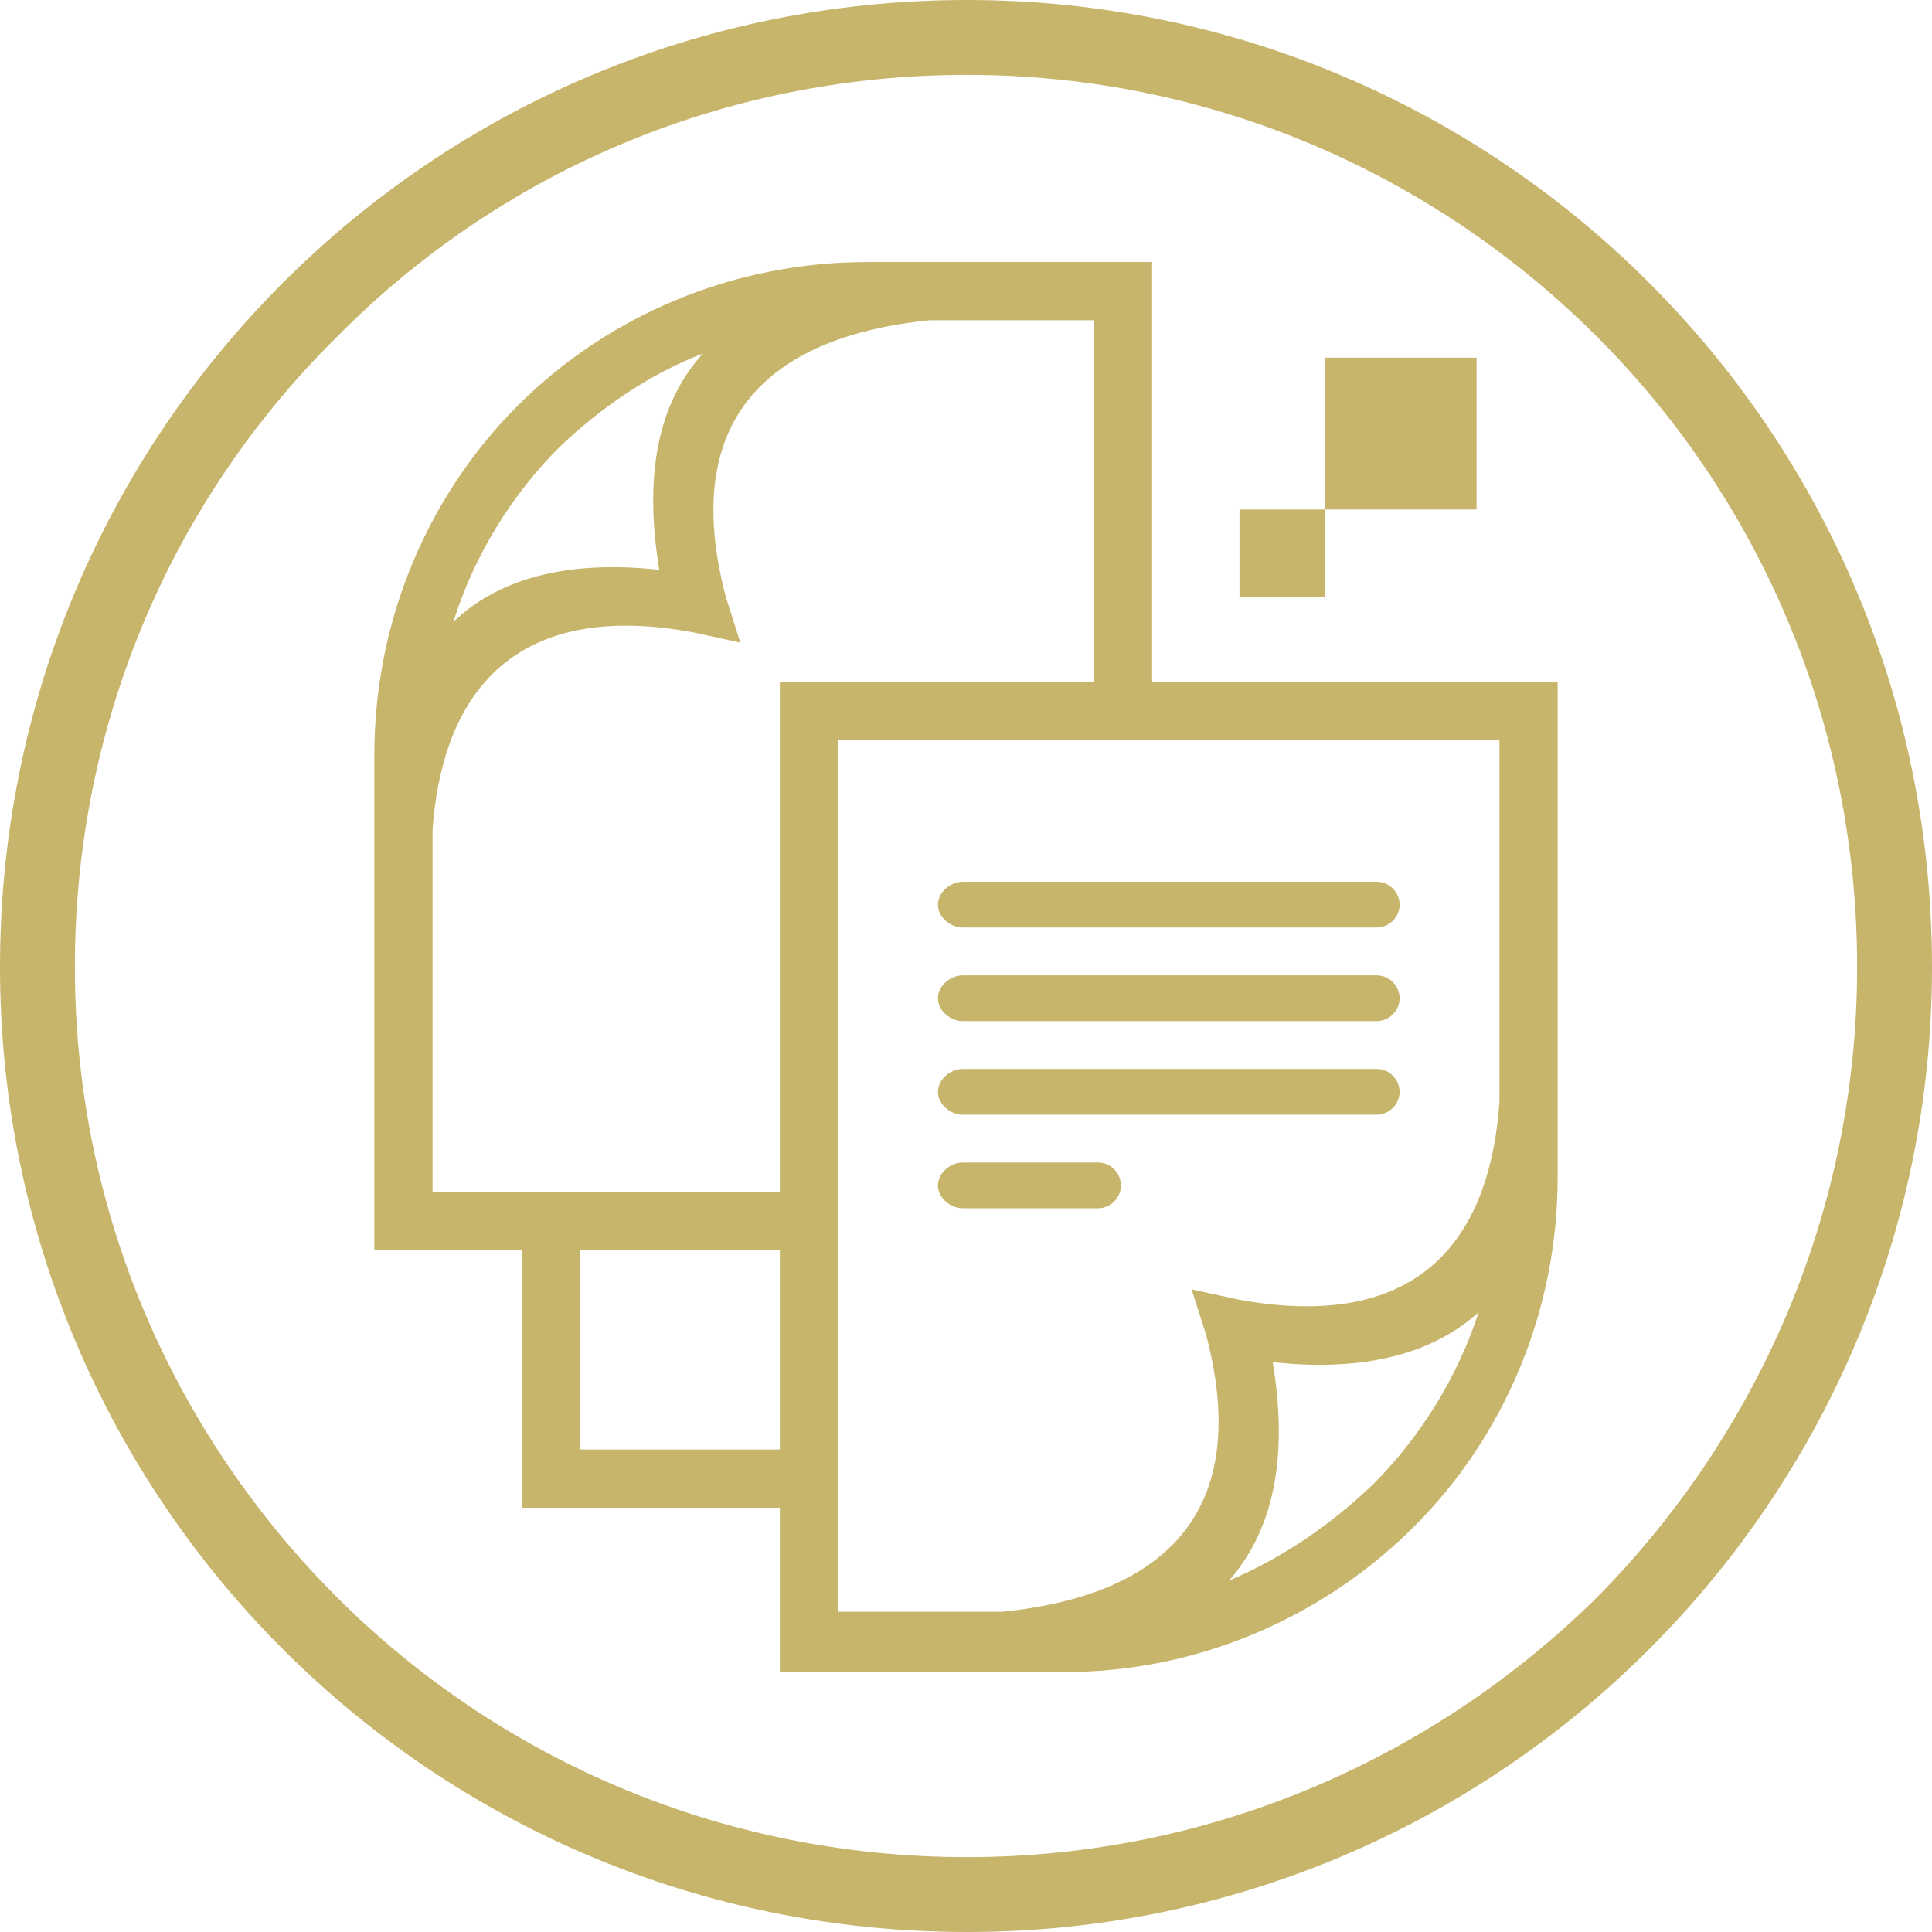
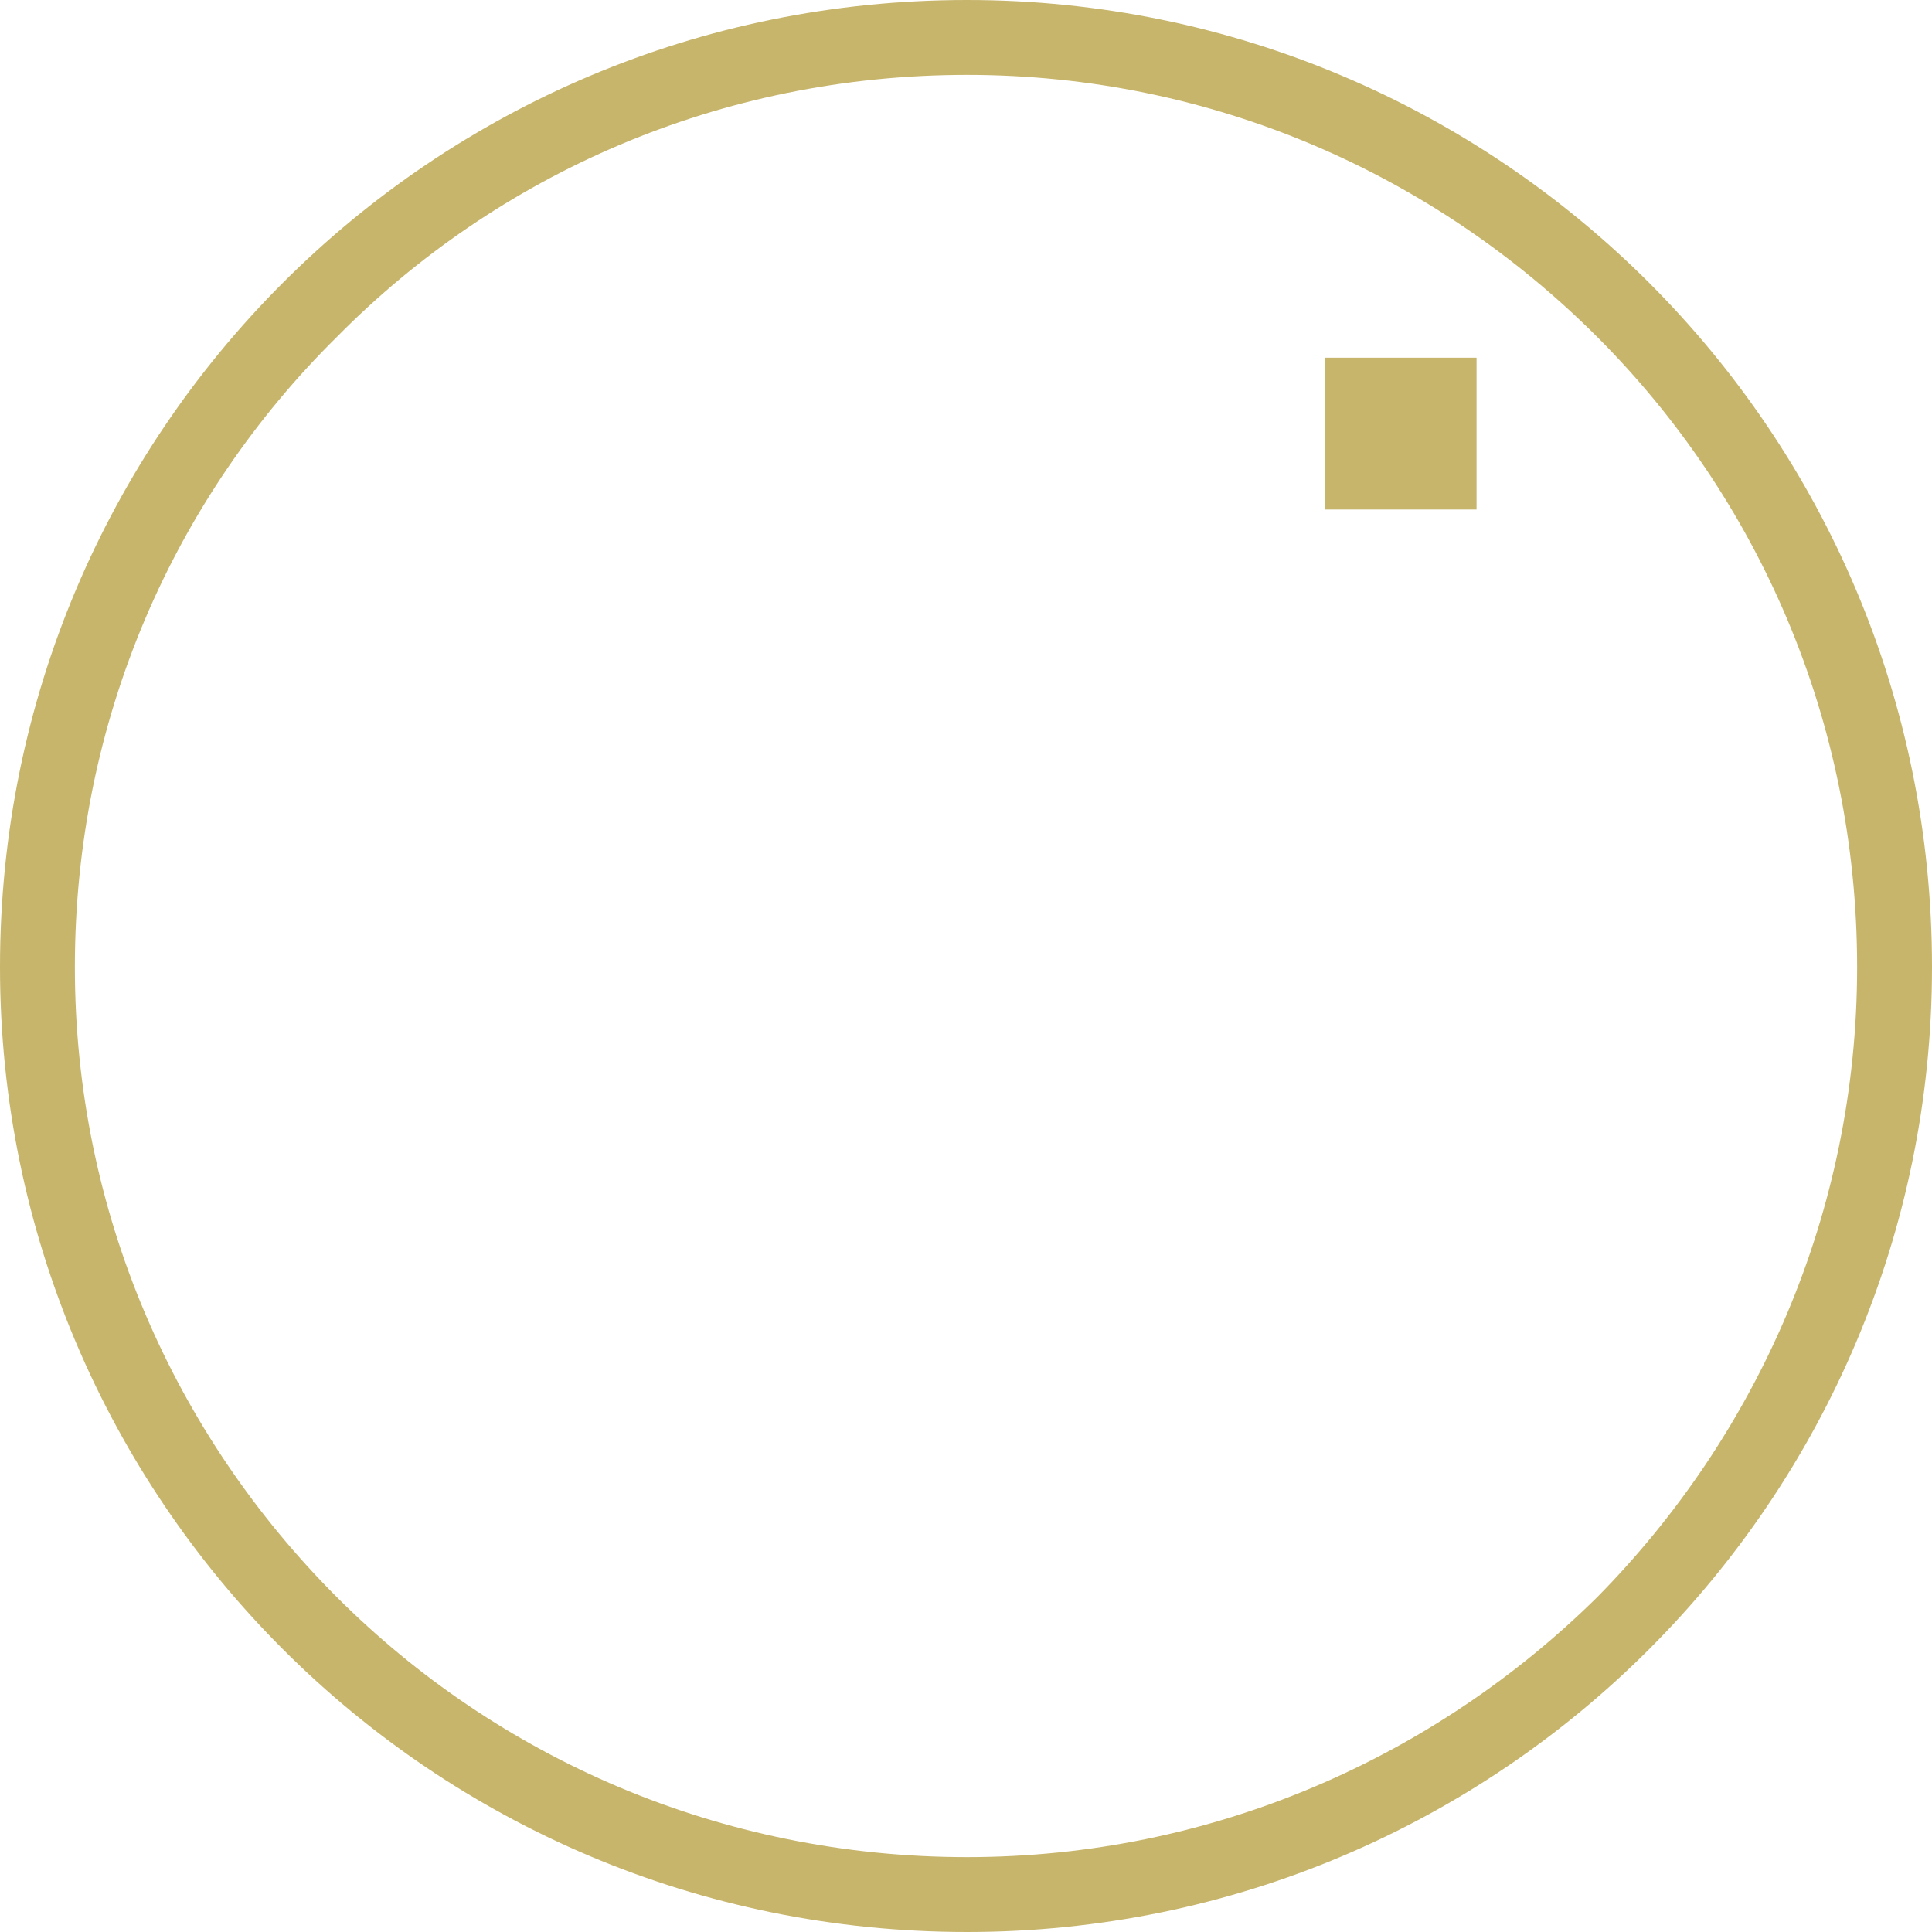
<svg xmlns="http://www.w3.org/2000/svg" xml:space="preserve" width="0.929in" height="0.929in" version="1.1" style="shape-rendering:geometricPrecision; text-rendering:geometricPrecision; image-rendering:optimizeQuality; fill-rule:evenodd; clip-rule:evenodd" viewBox="0 0 929 929">
  <defs>
    <style type="text/css">  .fil0 {fill:#C7B56C} .fil1 {fill:#C7B56C;fill-rule:nonzero}  </style>
  </defs>
  <g id="Layer_x0020_1">
    <g id="_3086098439168">
-       <path class="fil0" d="M711 631c-21,19 -53,29 -99,24 8,49 -1,82 -21,105 26,-11 49,-27 69,-46 23,-23 41,-52 51,-83zm-336 94c-33,0 -66,0 -99,0l-25 0 0 -25 0 -99 0 0 -57 0 -14 0 0 -14c0,-75 0,-149 0,-224 0,-65 26,-125 69,-168 43,-43 103,-69 168,-69l123 0 14 0 0 14 0 188 181 0 14 0 0 14c0,75 0,149 0,224 0,65 -26,125 -69,168 -43,43 -103,70 -168,70l-123 0 -14 0 0 -15 0 -64zm-96 -124l0 0 0 0zm172 -166l0 0c0,-6 6,-11 12,-11l199 0c6,0 11,5 11,11l0 0c0,6 -5,11 -11,11l-199 0c-6,0 -12,-5 -12,-11zm0 135l0 0c0,-6 6,-11 12,-11l65 0c6,0 11,5 11,11l0 0c0,6 -5,11 -11,11l-65 0c-6,0 -12,-5 -12,-11zm0 -45l0 0c0,-6 6,-11 12,-11l199 0c6,0 11,5 11,11l0 0c0,6 -5,11 -11,11l-199 0c-6,0 -12,-5 -12,-11zm0 -45l0 0c0,-6 6,-11 12,-11l199 0c6,0 11,5 11,11l0 0c0,6 -5,11 -11,11l-199 0c-6,0 -12,-5 -12,-11zm-233 -181c21,-20 53,-30 99,-25 -8,-49 1,-82 21,-104 -26,10 -49,26 -69,45 -23,23 -41,52 -51,84zm308 29l0 -174 -79 0c-60,6 -124,34 -98,133l7 22 -23 -5c-93,-17 -121,38 -125,95 0,58 0,116 0,174l167 0 0 -231 0 -14 14 0 137 0zm195 28l-167 0 -28 0 -123 0c0,140 0,280 0,419l79 0c60,-6 124,-34 98,-133l-7 -22 23 5c94,17 121,-38 125,-95 0,-58 0,-116 0,-174zm-346 341c-32,0 -64,0 -96,0 0,-32 0,-64 0,-96l96 0 0 0c0,32 0,64 0,96z" />
-       <polygon class="fil0" points="637,287 616,287 604,287 596,287 596,278 596,245 629,245 637,245 637,254 637,266 " />
      <path class="fil1" d="M465 0c128,0 244,52 328,136 84,84 136,200 136,329 0,128 -52,244 -136,328 -84,84 -200,136 -328,136 -129,0 -245,-52 -329,-136 -84,-84 -136,-200 -136,-328 0,-129 52,-245 136,-329 84,-84 200,-136 329,-136zm303 162c-78,-78 -185,-126 -303,-126 -119,0 -226,48 -303,126 -78,77 -126,184 -126,303 0,118 48,225 126,303 77,77 184,125 303,125 118,0 225,-48 303,-125 77,-78 125,-185 125,-303 0,-119 -48,-226 -125,-303z" />
      <polygon class="fil0" points="710,245 673,245 652,245 637,245 637,230 637,172 695,172 710,172 710,187 710,208 " />
    </g>
  </g>
</svg>